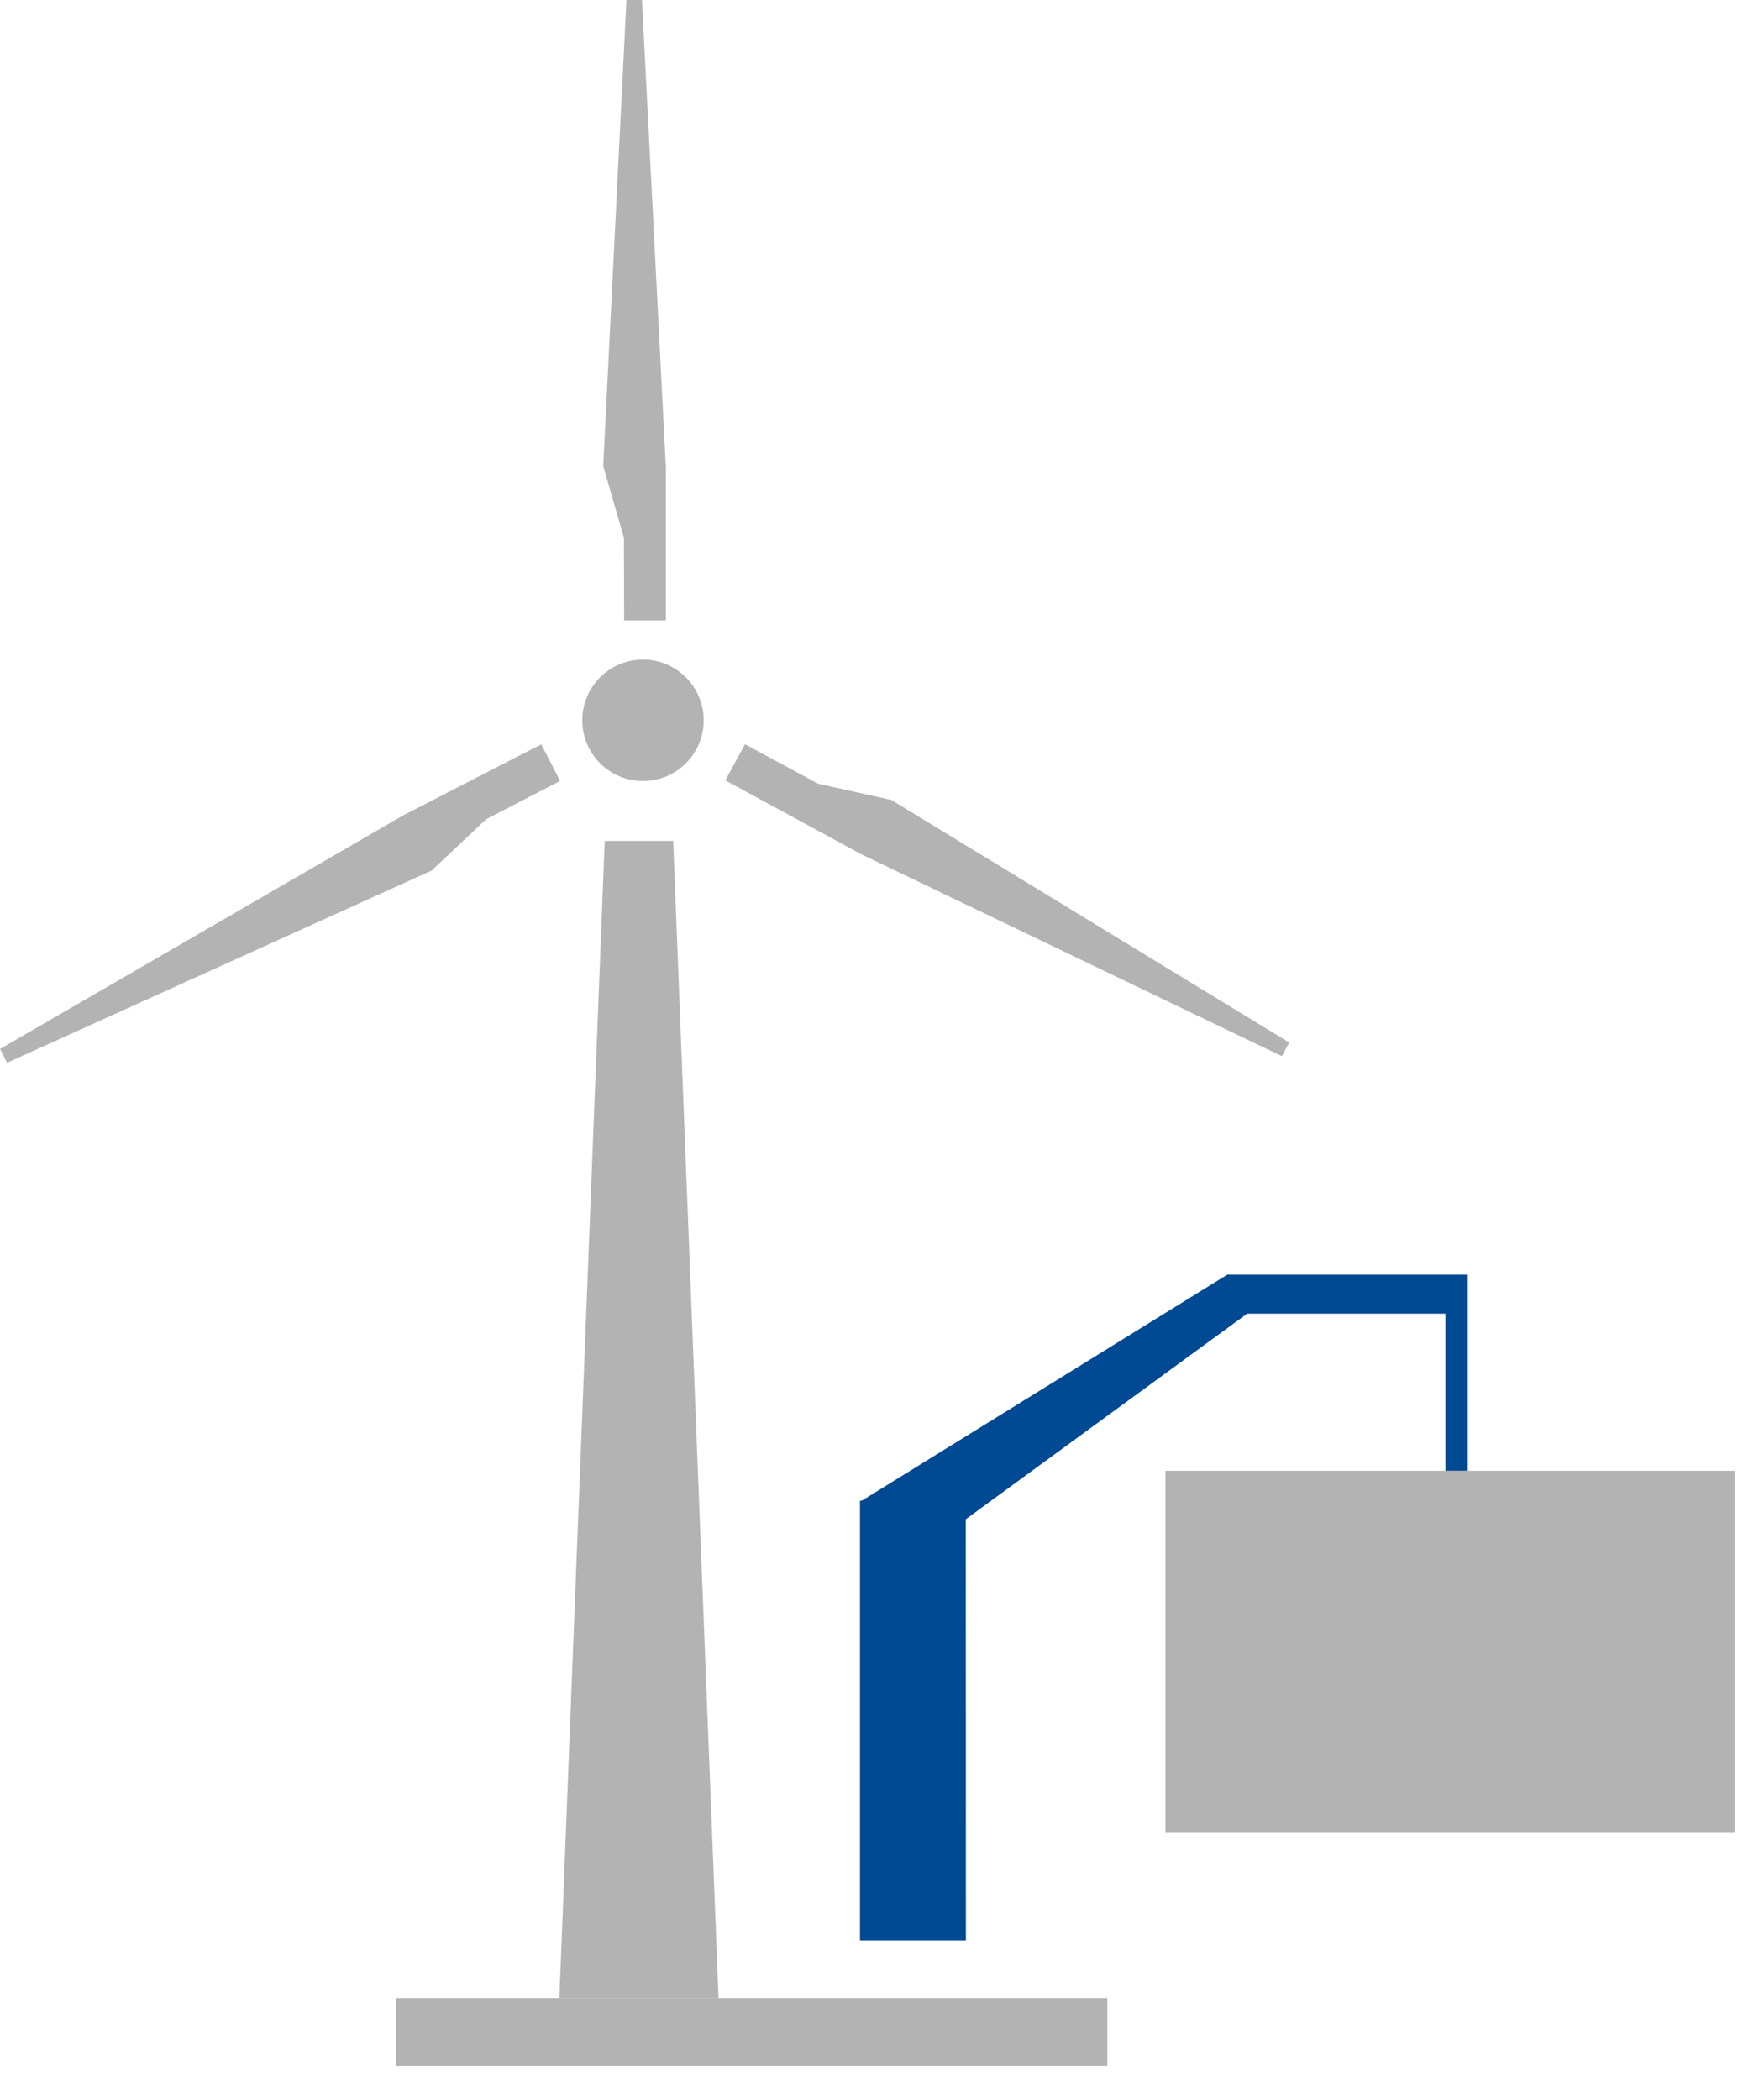
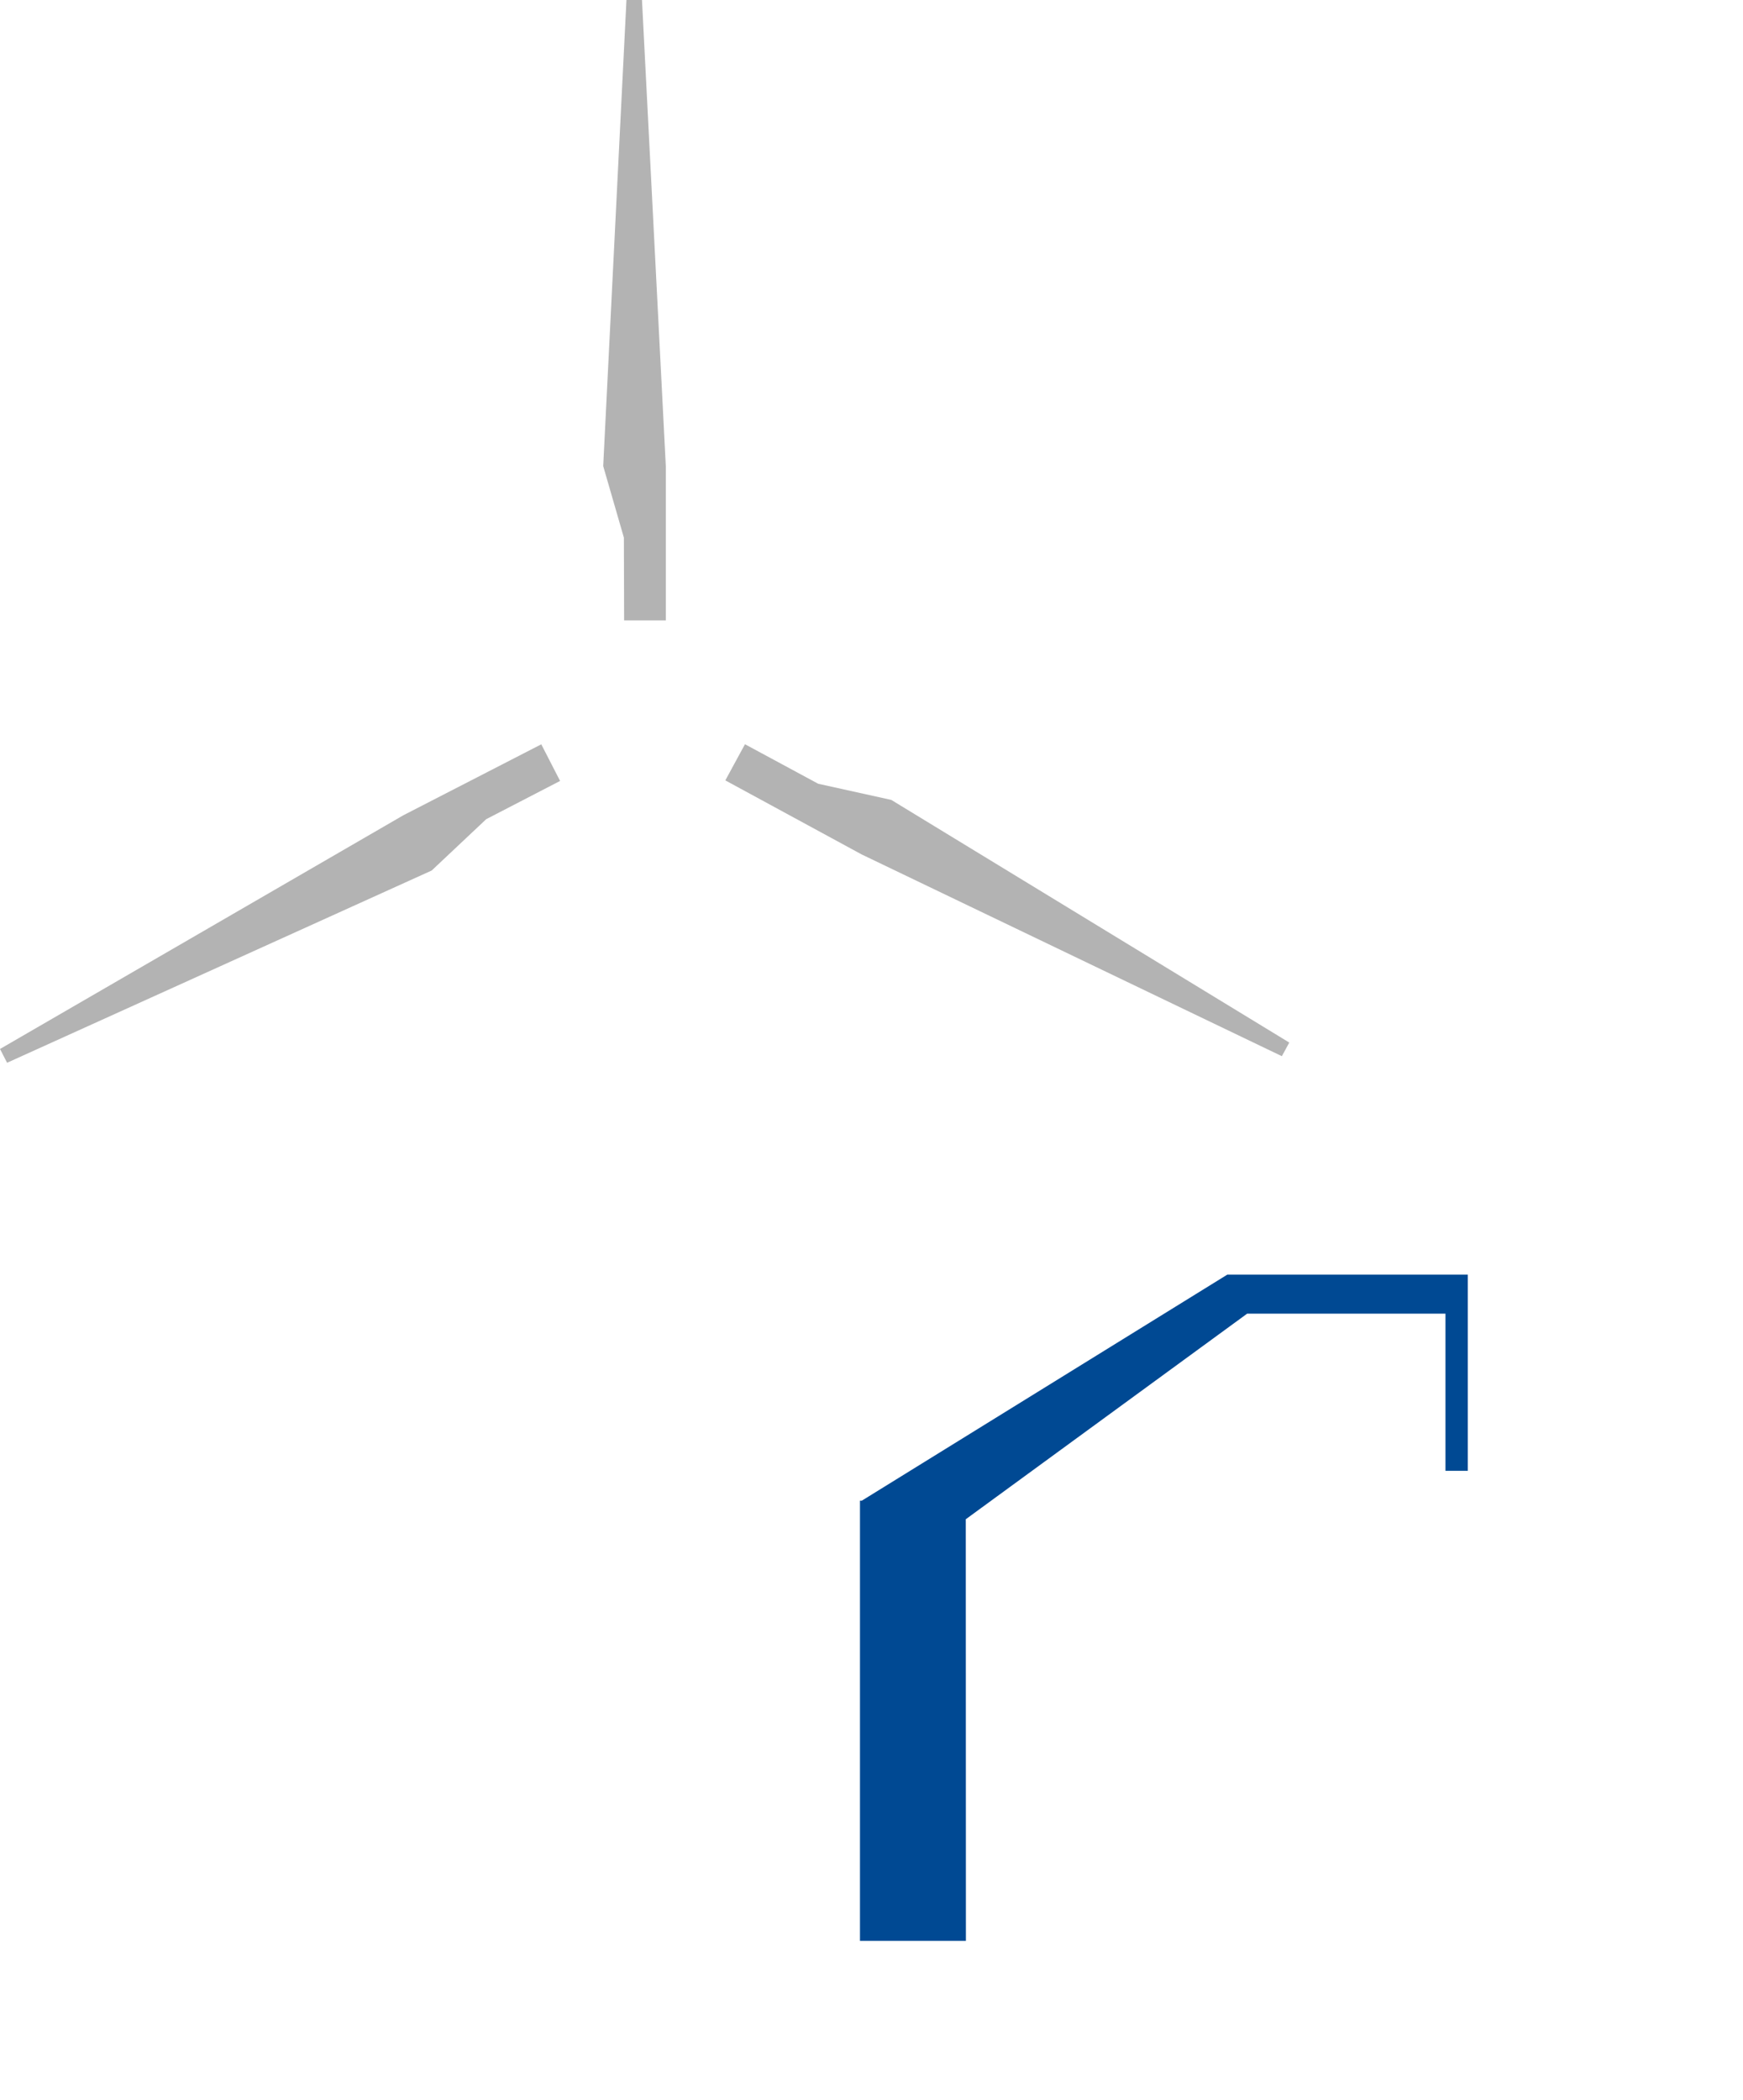
<svg xmlns="http://www.w3.org/2000/svg" width="100%" height="100%" viewBox="0 0 44 53" version="1.1" xml:space="preserve" style="fill-rule:evenodd;clip-rule:evenodd;stroke-linejoin:round;stroke-miterlimit:1.414;">
-   <rect x="9.996" y="50.432" width="17.958" height="1.695" style="fill:#b3b3b3;" />
-   <path d="M17.764,18.177c0,0.847 -0.686,1.533 -1.533,1.533c-0.846,0 -1.532,-0.686 -1.532,-1.533c0,-0.846 0.686,-1.533 1.532,-1.533c0.847,0 1.533,0.687 1.533,1.533" style="fill:#b3b3b3;fill-rule:nonzero;" />
  <path d="M32.359,26.653l0.047,-0.086l0.047,-0.086l0.046,-0.086l0.047,-0.086l-10.046,-6.123l-1.846,-0.408l-1.848,-0.997l-0.122,0.224l-0.187,0.344l-0.187,0.344l3.442,1.869l10.607,5.091Z" style="fill:#b3b3b3;fill-rule:nonzero;" />
  <path d="M0,26.471l0.045,0.087l0.044,0.087l0.09,0.174l10.718,-4.851l1.377,-1.296l1.865,-0.965l-0.117,-0.227l-0.179,-0.349l-0.179,-0.348l-3.483,1.791l-10.181,5.897Z" style="fill:#b3b3b3;fill-rule:nonzero;" />
  <path d="M16.206,0l-0.098,0l-0.098,0l-0.098,0l-0.098,0l-0.587,11.762l0.522,1.805l0.006,2.089l1.053,0l0,-3.883l-0.602,-11.773Z" style="fill:#b3b3b3;fill-rule:nonzero;" />
-   <path d="M18.139,50.433l-4.019,0l1.145,-29.212l1.729,0l1.145,29.212Z" style="fill:#b3b3b3;fill-rule:nonzero;" />
  <path d="M37.053,37.117l0,-3.966l0,-0.986l-6.074,0l0,0.002l-9.224,5.703l-0.046,-0.001l0,11.108l2.674,0l-0.003,-10.639l7.103,-5.188l5.006,0l0,3.966l0.564,0Z" style="fill:#004993;fill-rule:nonzero;" />
-   <rect x="29.419" y="37.116" width="14.368" height="9.127" style="fill:#b3b3b3;" />
</svg>